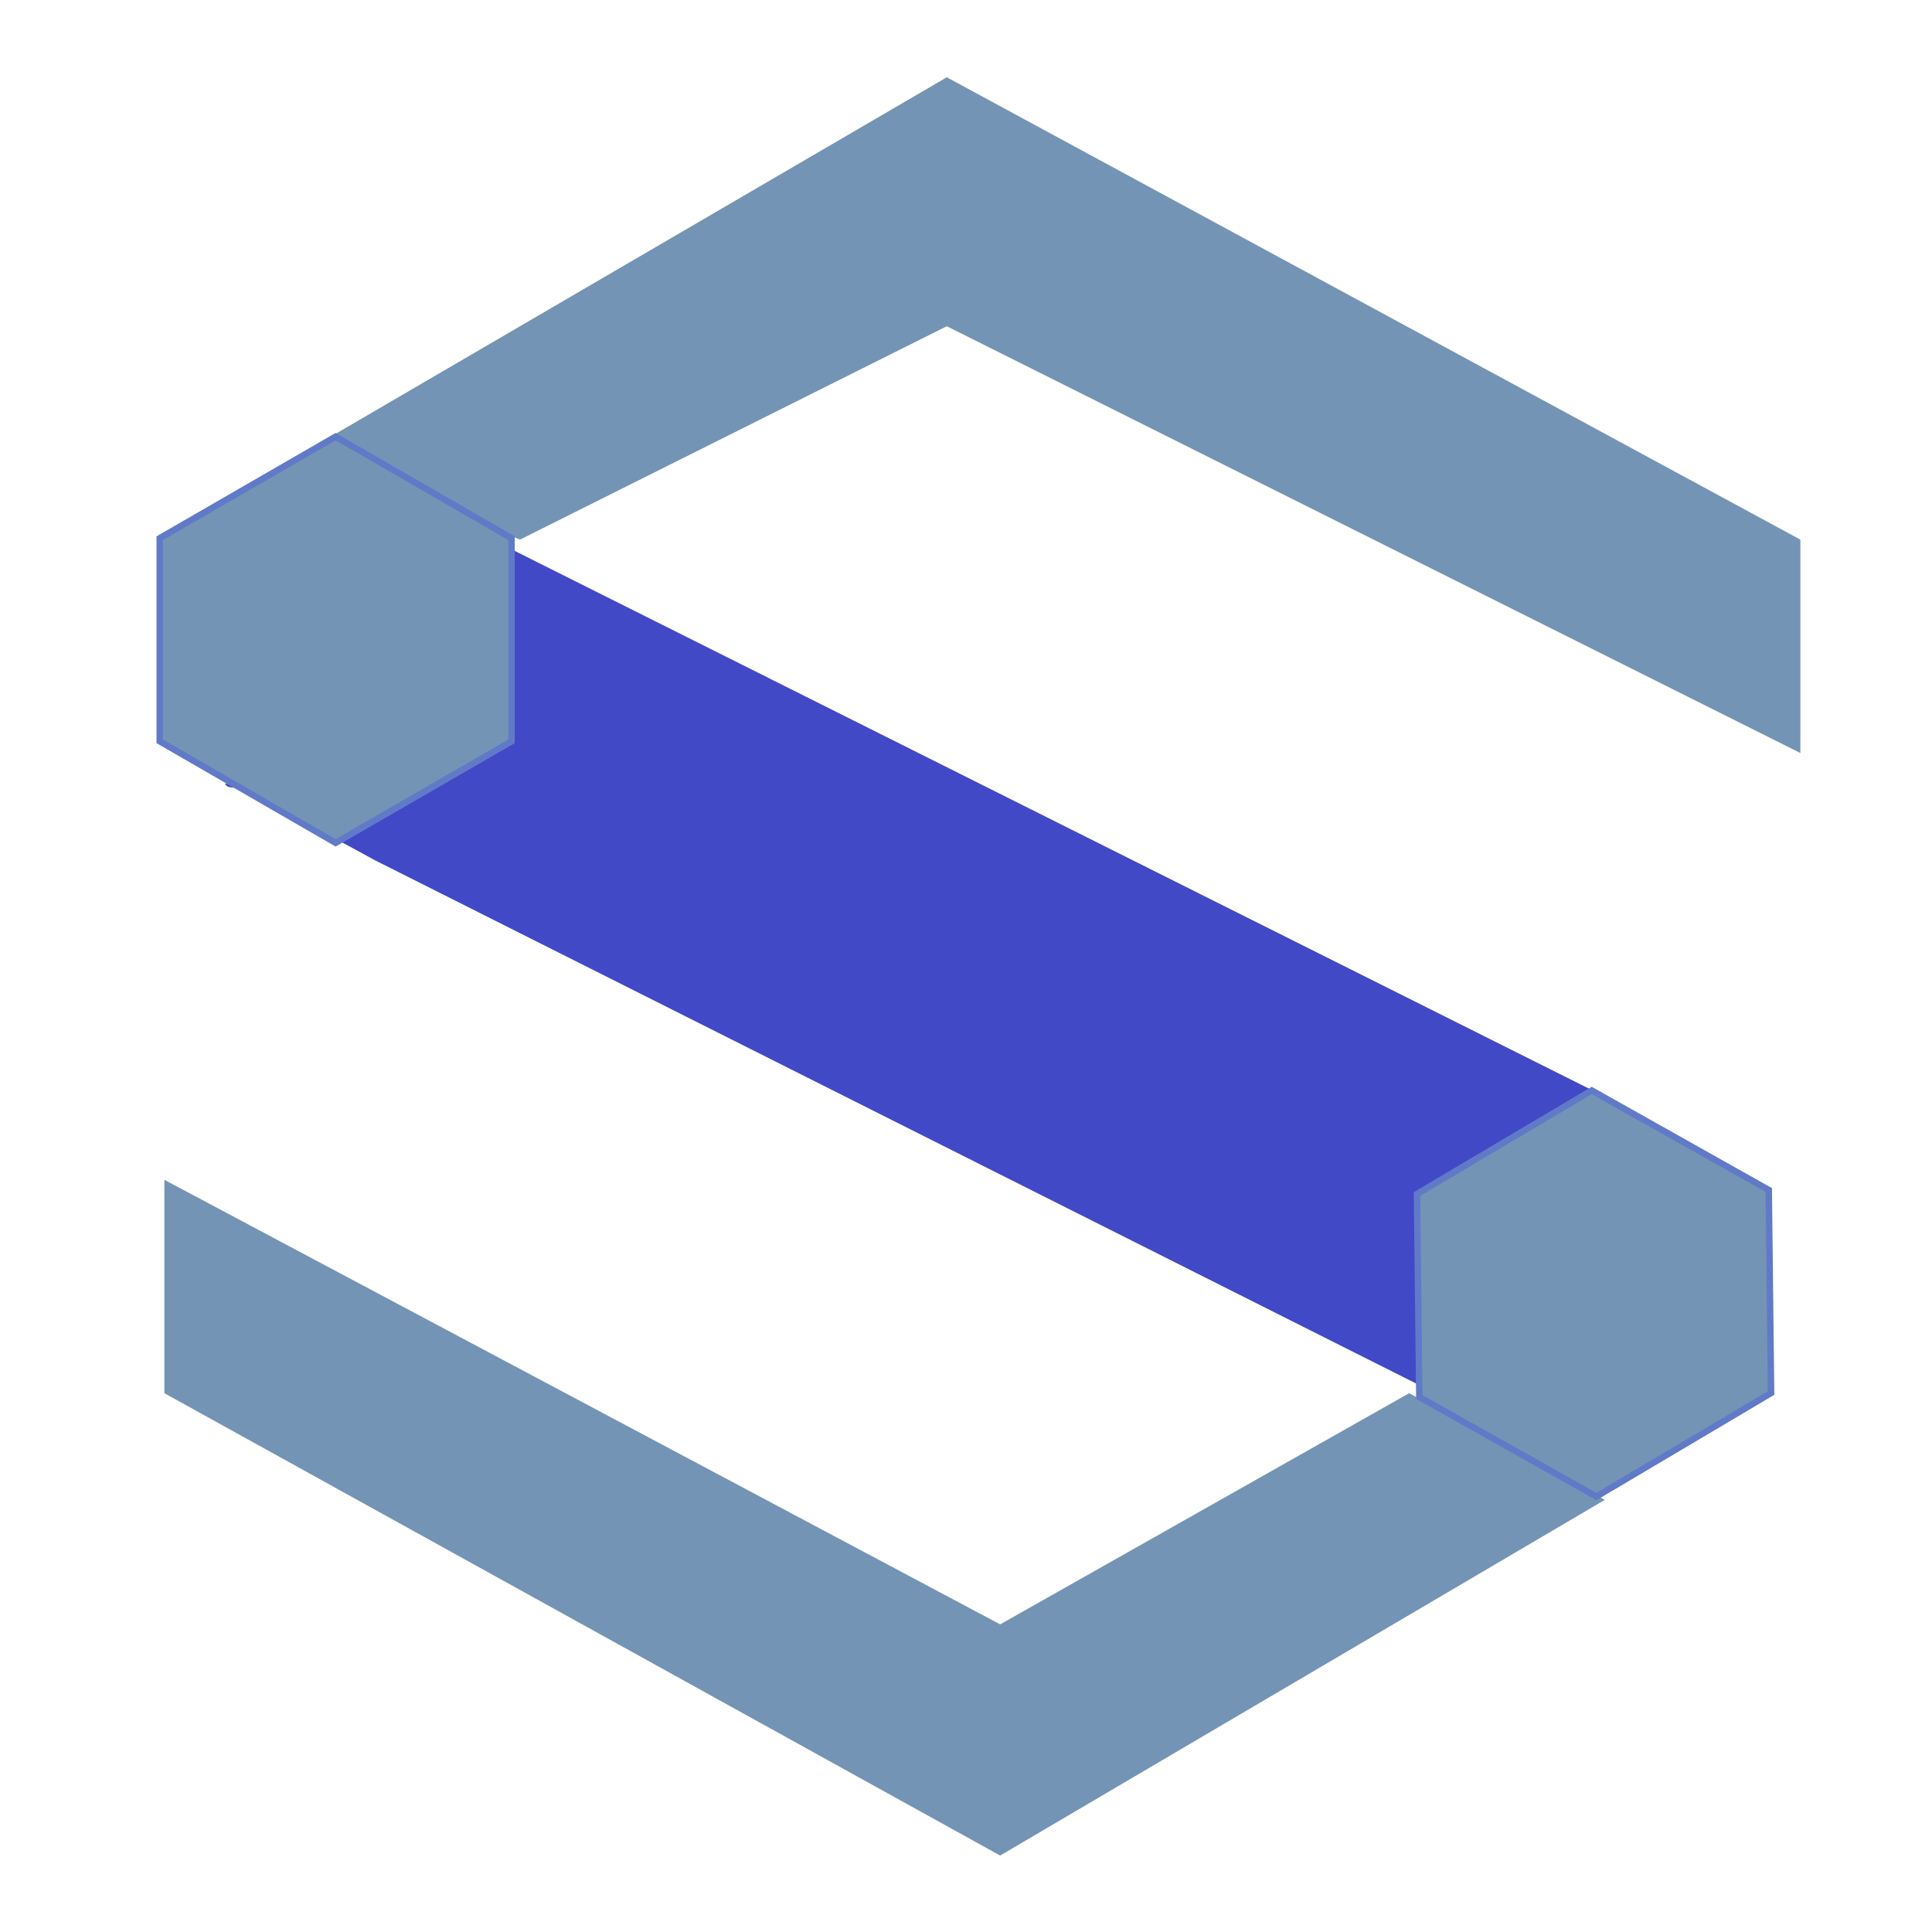
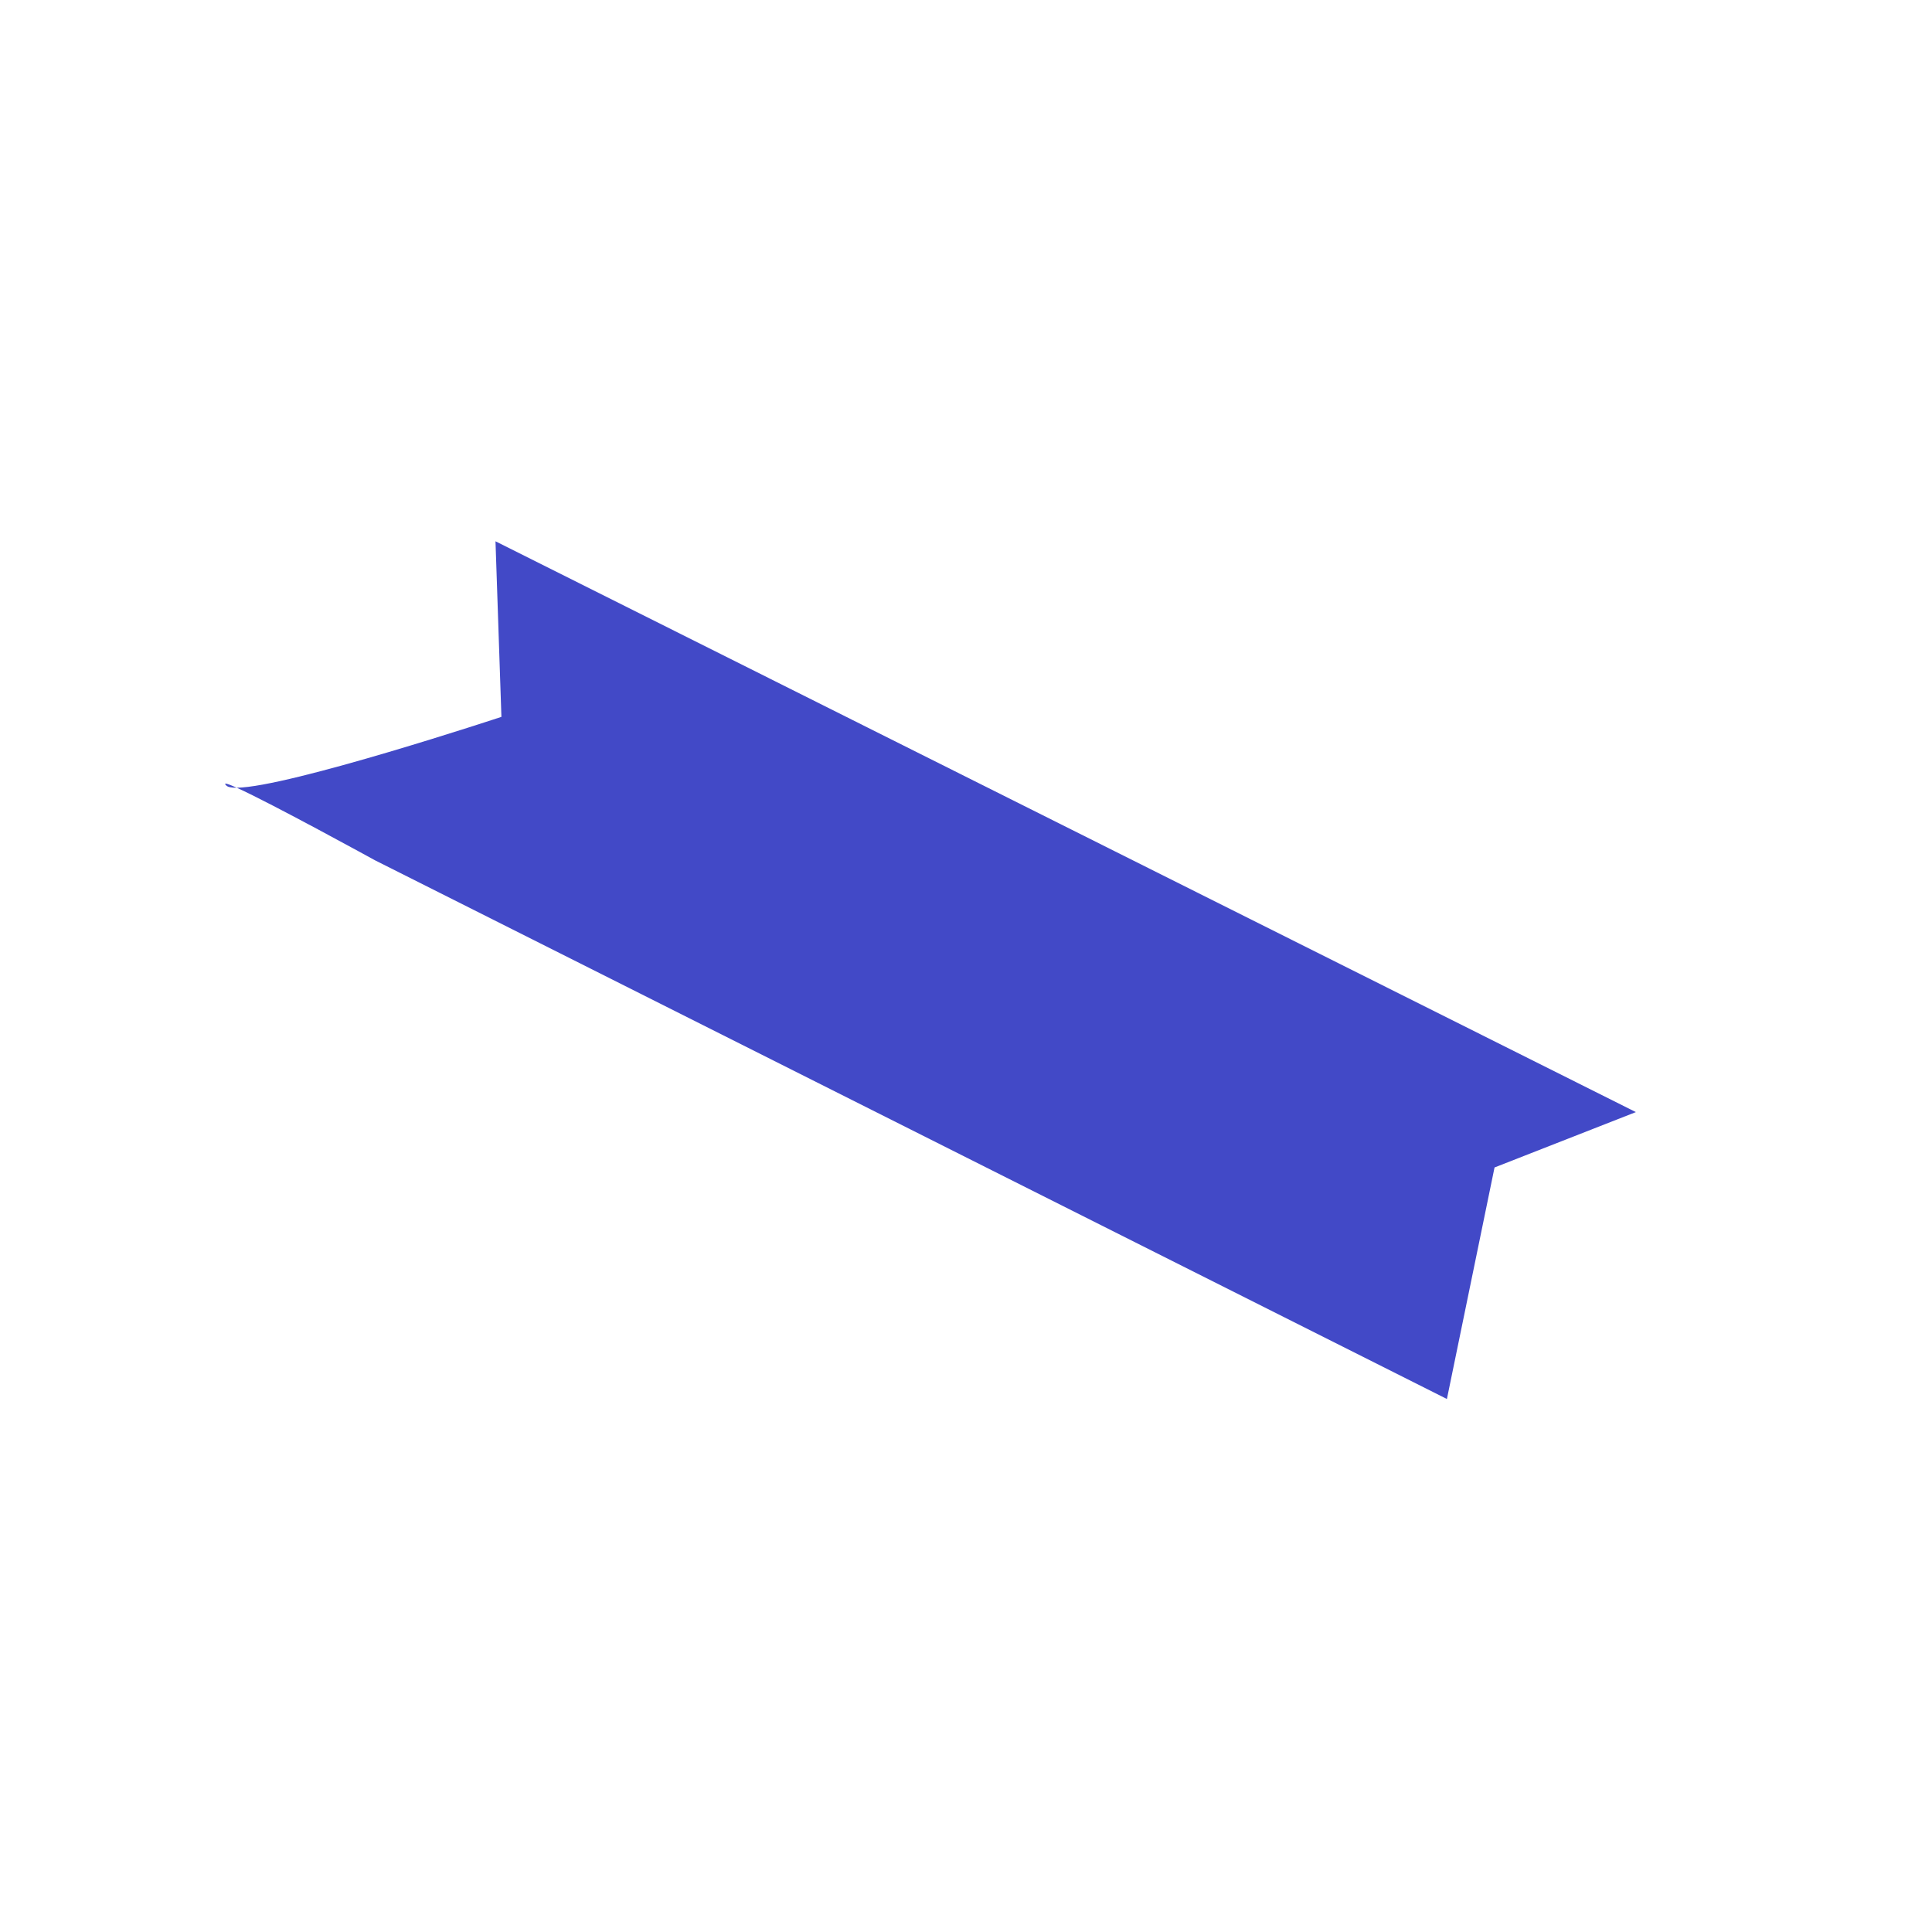
<svg xmlns="http://www.w3.org/2000/svg" width="300" height="300" viewBox="0 0 300 300" fill="none">
-   <path d="M279.561 83.793L147.019 12L47.613 69.987L80.748 83.793L147.019 50.658L279.561 116.929V83.793Z" fill="#7494B6" />
-   <path d="M25.523 216.335L155.303 288.129L249.187 232.903L218.813 216.335L155.303 252.232L25.523 183.2V216.335Z" fill="#7494B6" />
  <path d="M76.94 84.051L254.018 172.686L232.071 181.284L224.675 217.235L58.204 133.573C58.204 133.573 42.218 124.784 36.761 122.317C35.954 122.325 35.399 122.223 35.155 121.99C34.59 121.448 35.296 121.655 36.761 122.317C44.8 122.242 77.86 111.315 77.86 111.315L76.94 84.051Z" fill="#4249C7" />
-   <path d="M24.802 83.571L52.114 67.803L79.425 83.571V115.108L52.114 130.876L24.802 115.108V83.571Z" fill="#7494B6" stroke="#617AC8" />
-   <path d="M220.033 185.405L247.163 169.331L274.652 184.782L275.012 216.307L247.882 232.381L220.392 216.93L220.033 185.405Z" fill="#7494B6" stroke="#617AC8" />
</svg>